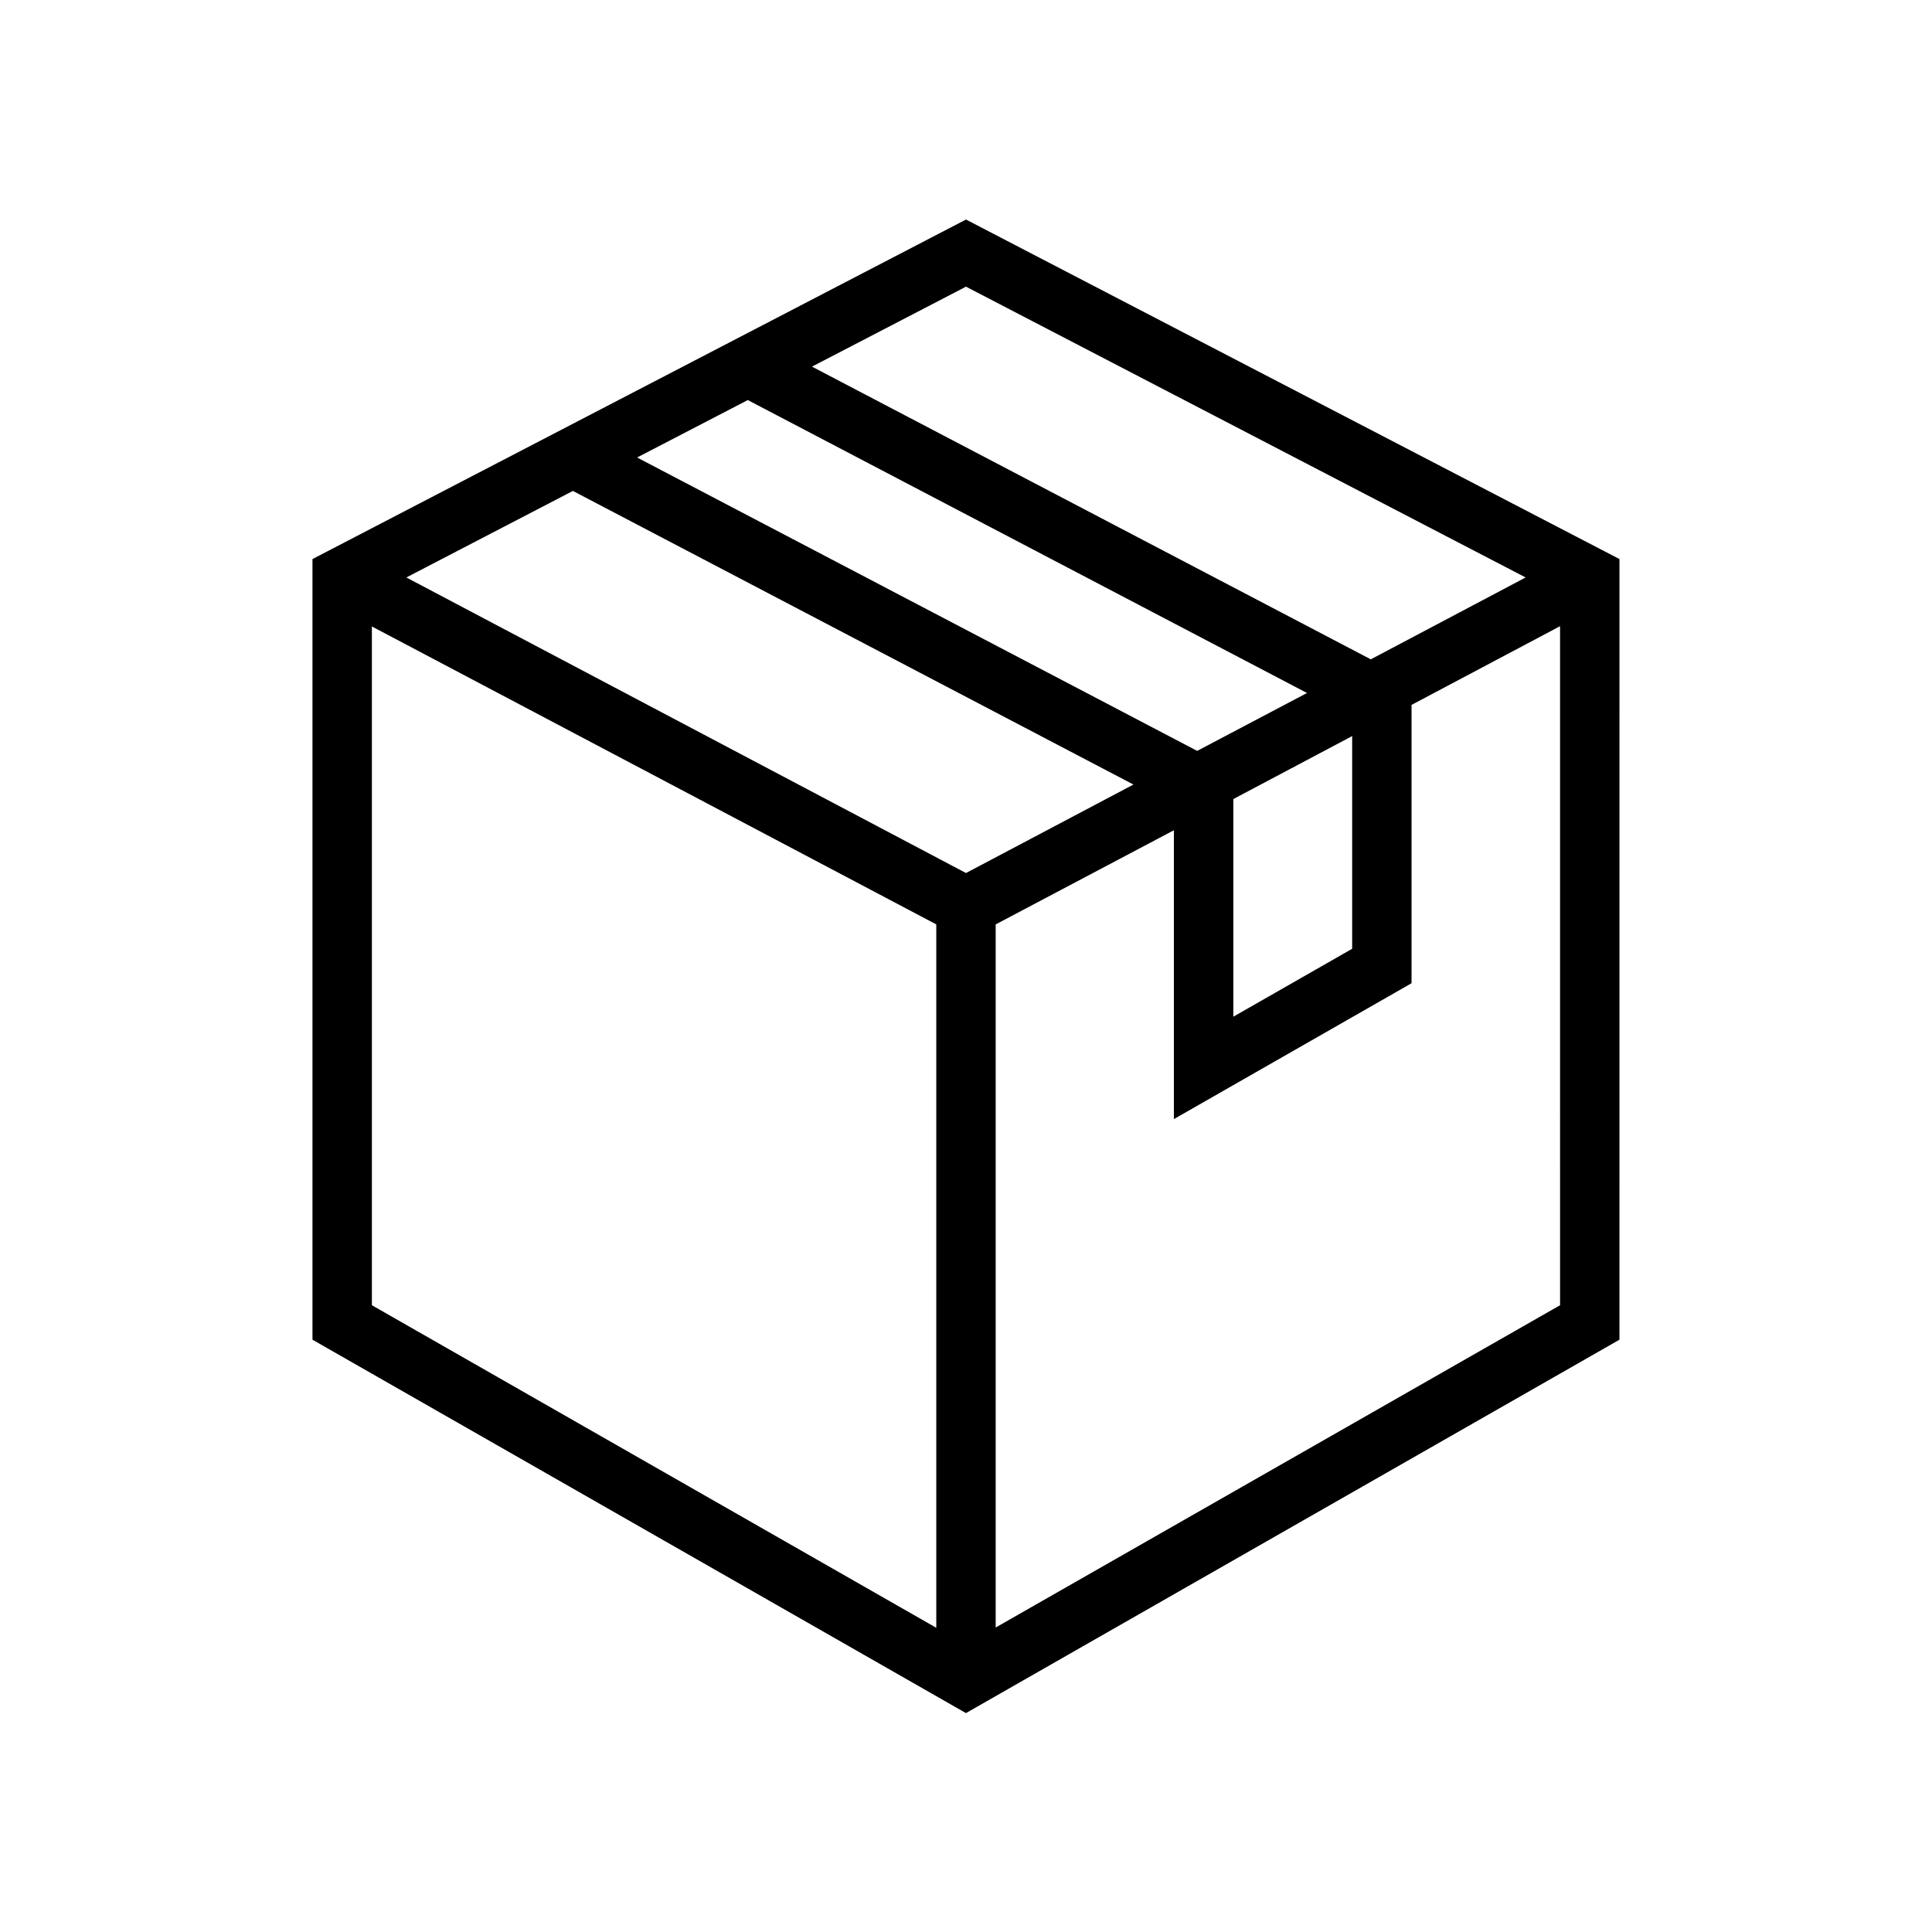
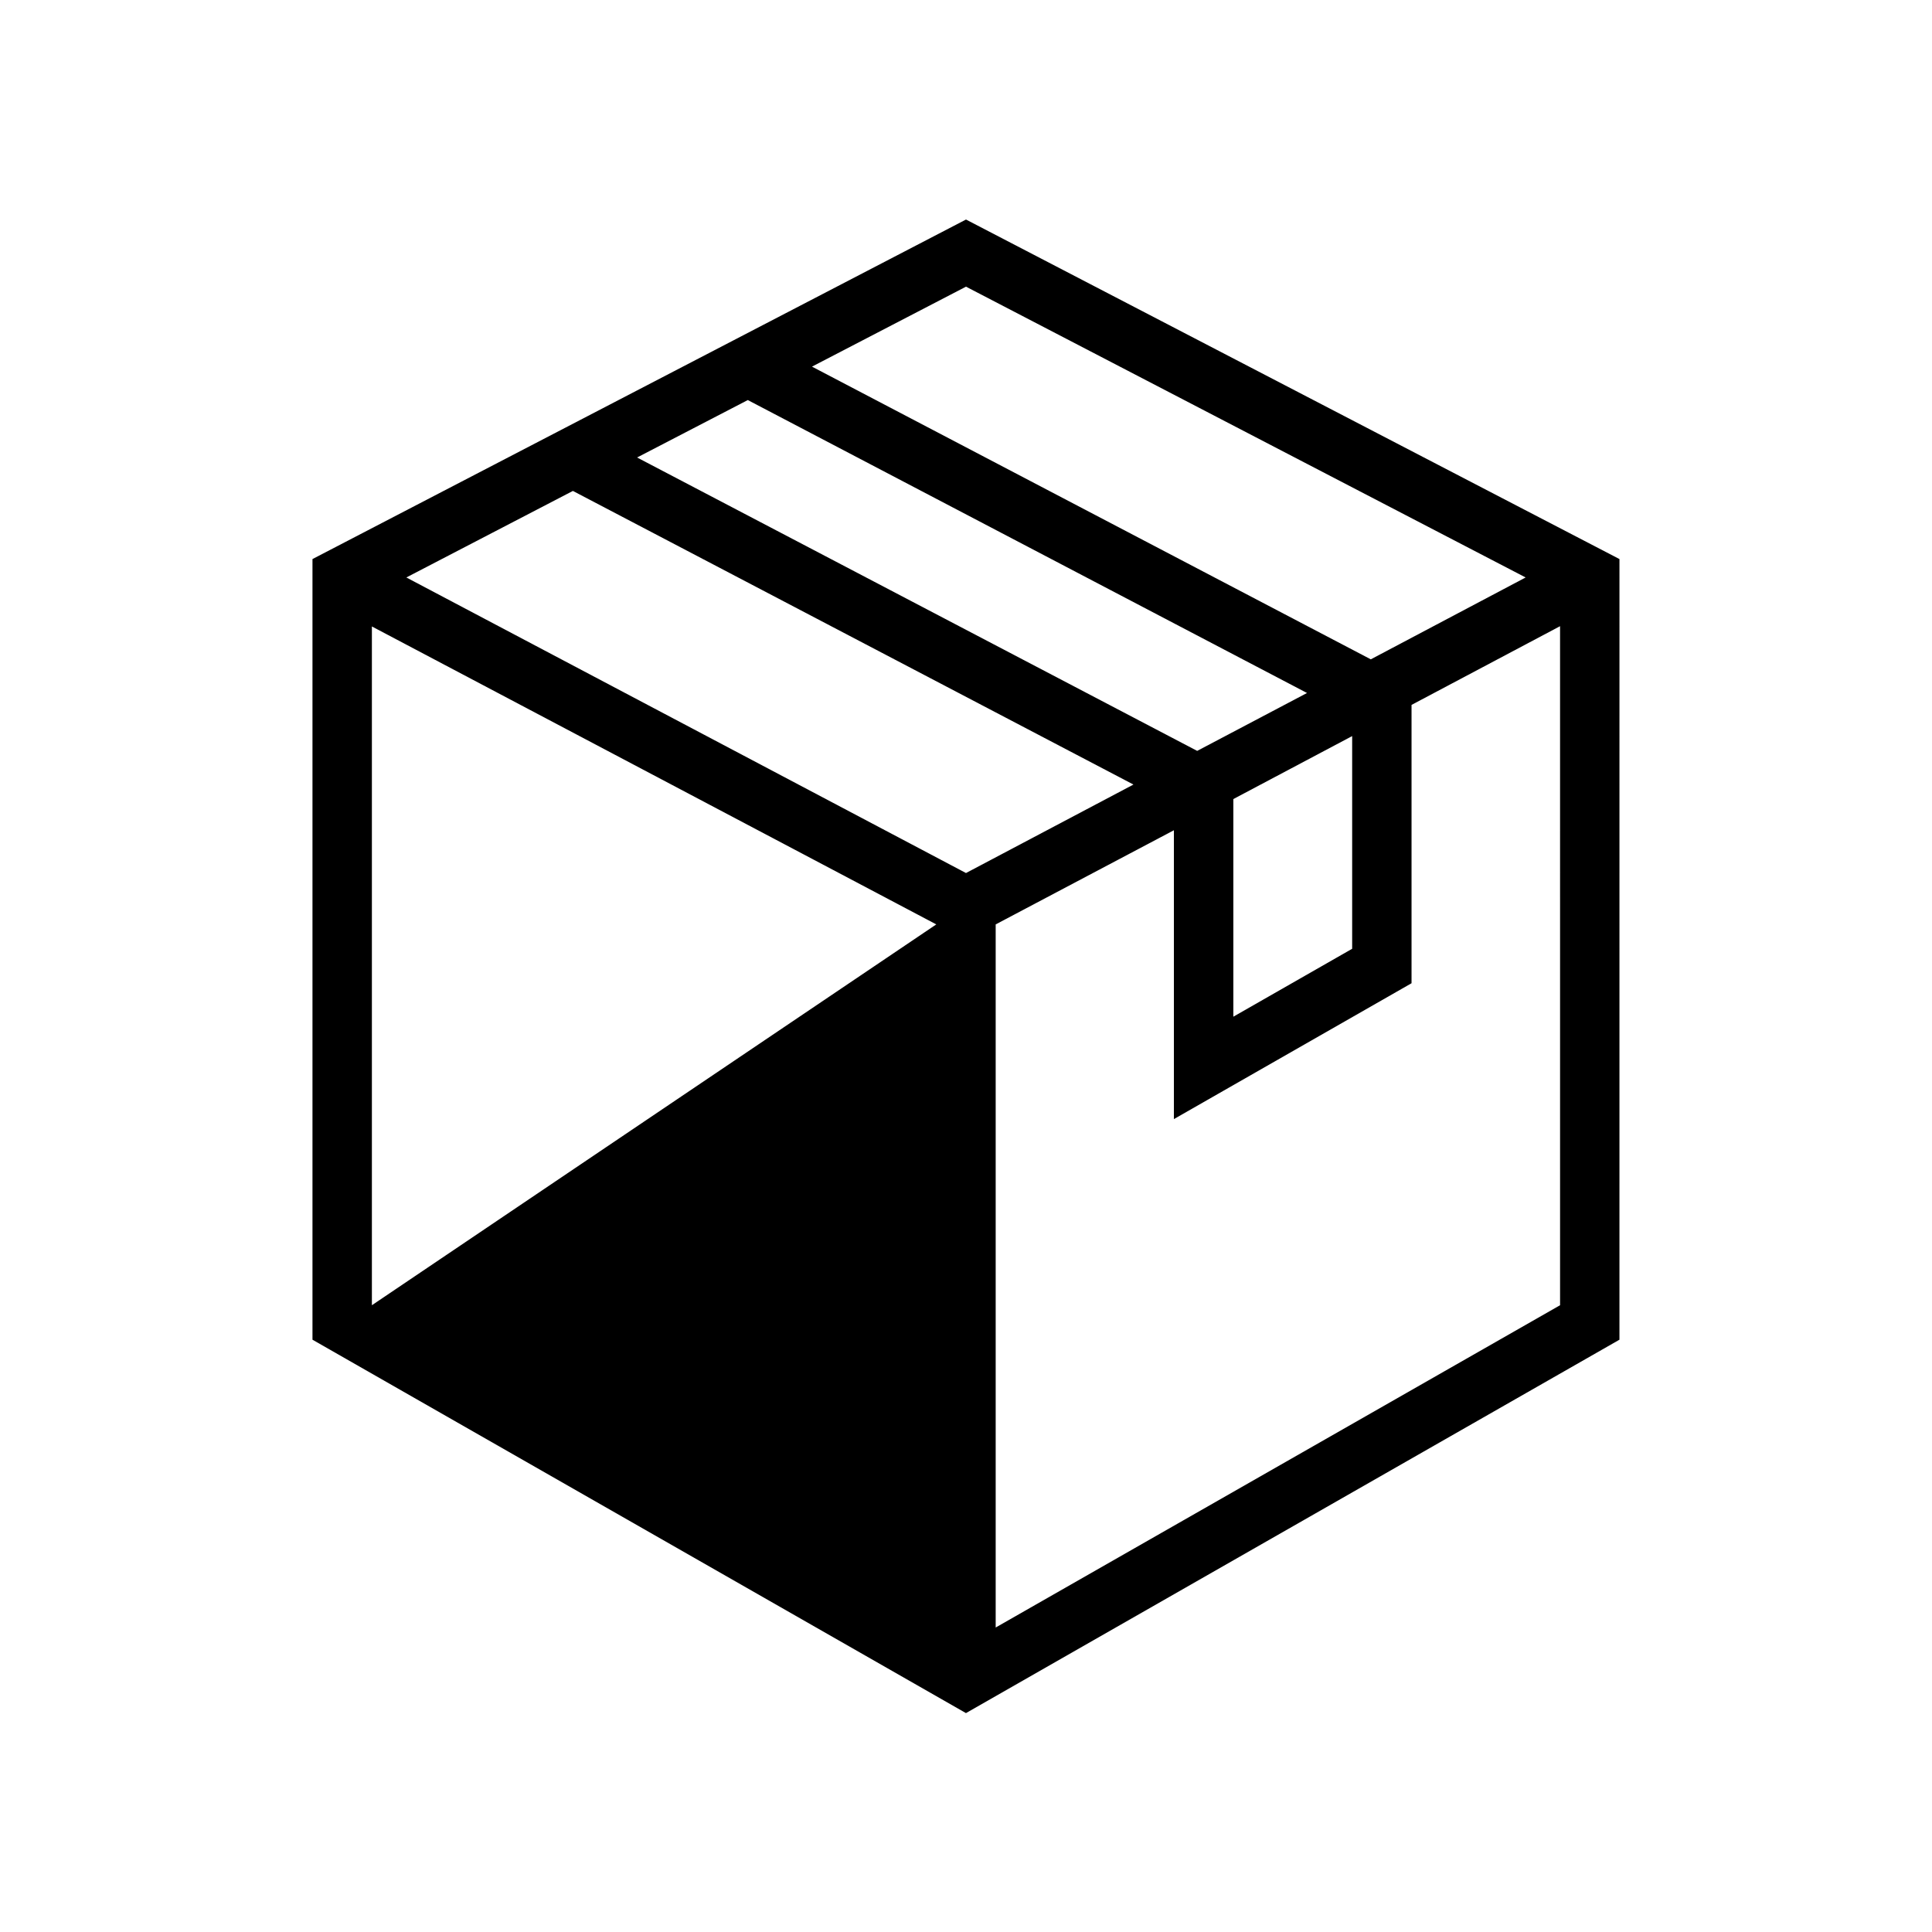
<svg xmlns="http://www.w3.org/2000/svg" fill="#000000" width="800px" height="800px" version="1.1" viewBox="144 144 512 512">
-   <path d="m400 202.18-173.19 89.977v206.88l173.18 98.953 173.18-98.953 0.004-206.88zm0 17.789 148.31 77.066-41.035 21.695-148.09-77.57 0.035-0.02zm70.848 135.79 31.488-16.688v56.363l-31.488 18zm-128.71-105.72 0.035-0.02 148.21 77.637h-0.02l-29.098 15.336-148.43-77.75 0.016-0.008zm-46.367 24.09 0.055-0.027 148.55 77.812-44.379 23.449-148.31-78.328zm-53.215 215.77v-179.88l149.57 78.957v186.41zm314.88 0-149.57 85.41v-186.33l47.23-24.953v76.547l62.977-36.004v-73.762l39.359-20.859z" />
+   <path d="m400 202.18-173.19 89.977v206.88l173.18 98.953 173.18-98.953 0.004-206.88zm0 17.789 148.31 77.066-41.035 21.695-148.09-77.57 0.035-0.02zm70.848 135.79 31.488-16.688v56.363l-31.488 18zm-128.71-105.72 0.035-0.02 148.21 77.637h-0.02l-29.098 15.336-148.43-77.75 0.016-0.008zm-46.367 24.09 0.055-0.027 148.55 77.812-44.379 23.449-148.31-78.328zm-53.215 215.77v-179.88l149.57 78.957zm314.88 0-149.57 85.41v-186.33l47.23-24.953v76.547l62.977-36.004v-73.762l39.359-20.859z" />
</svg>